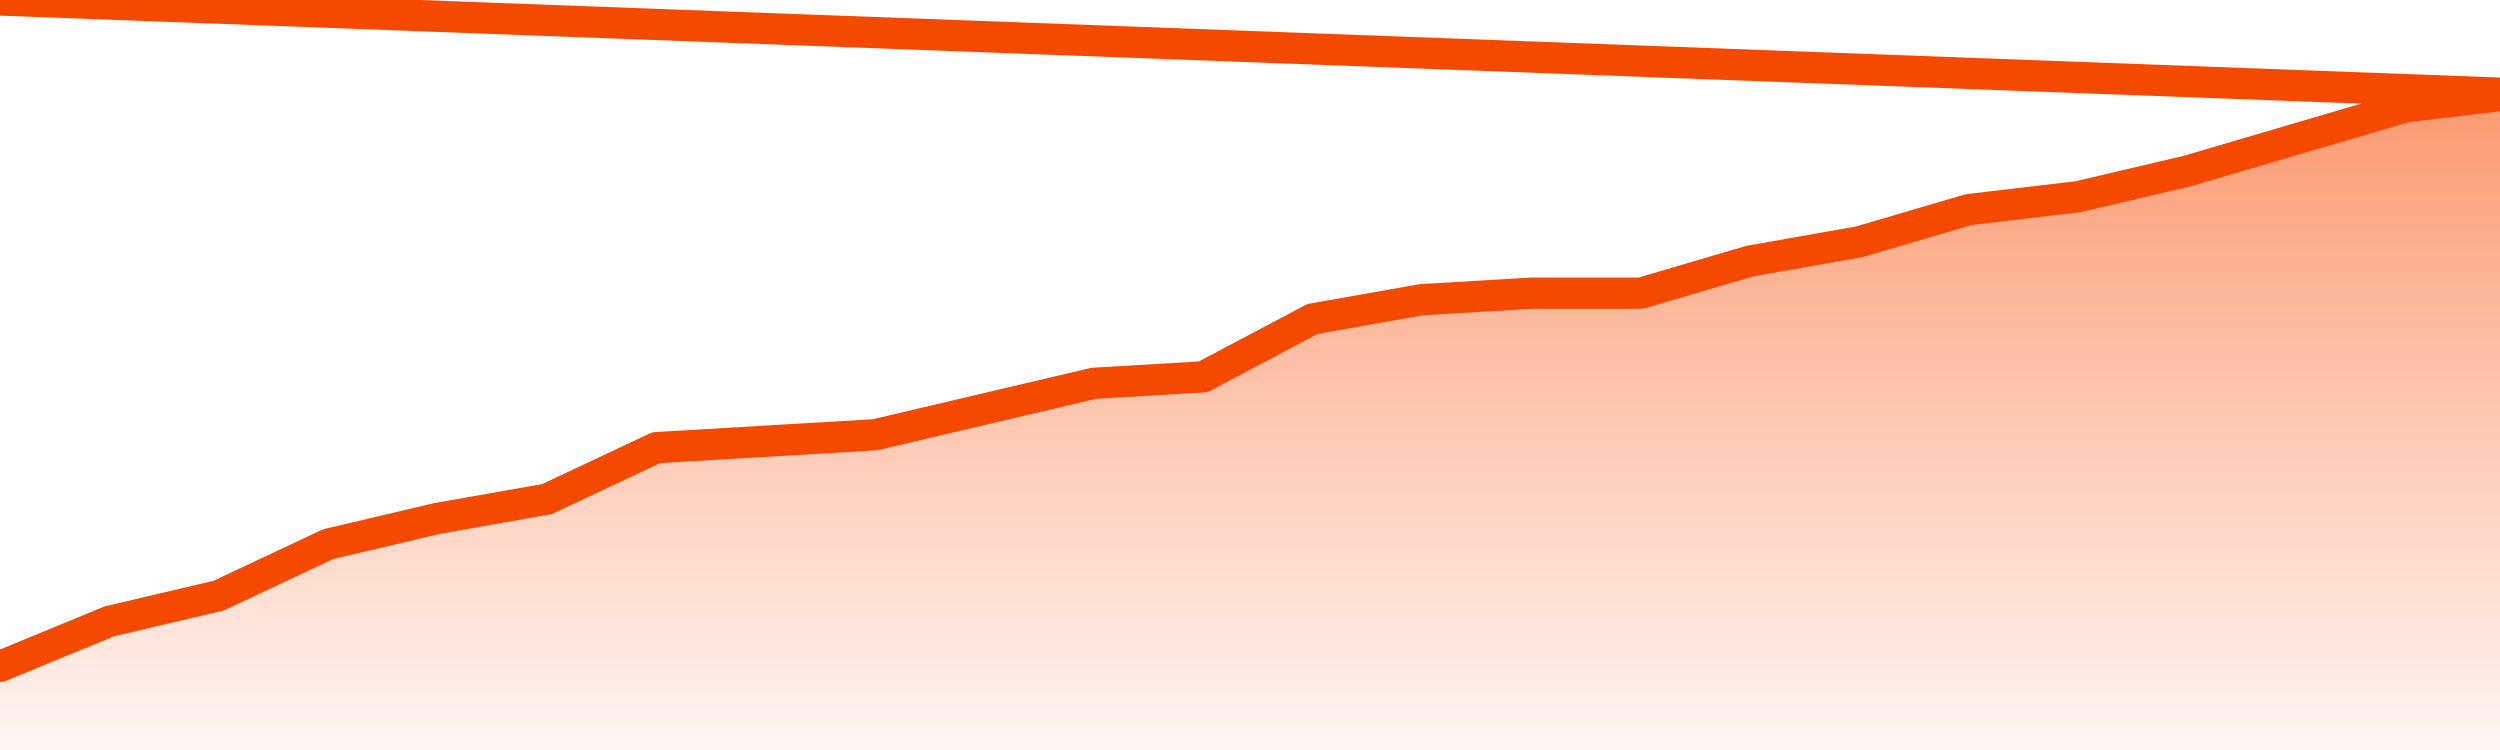
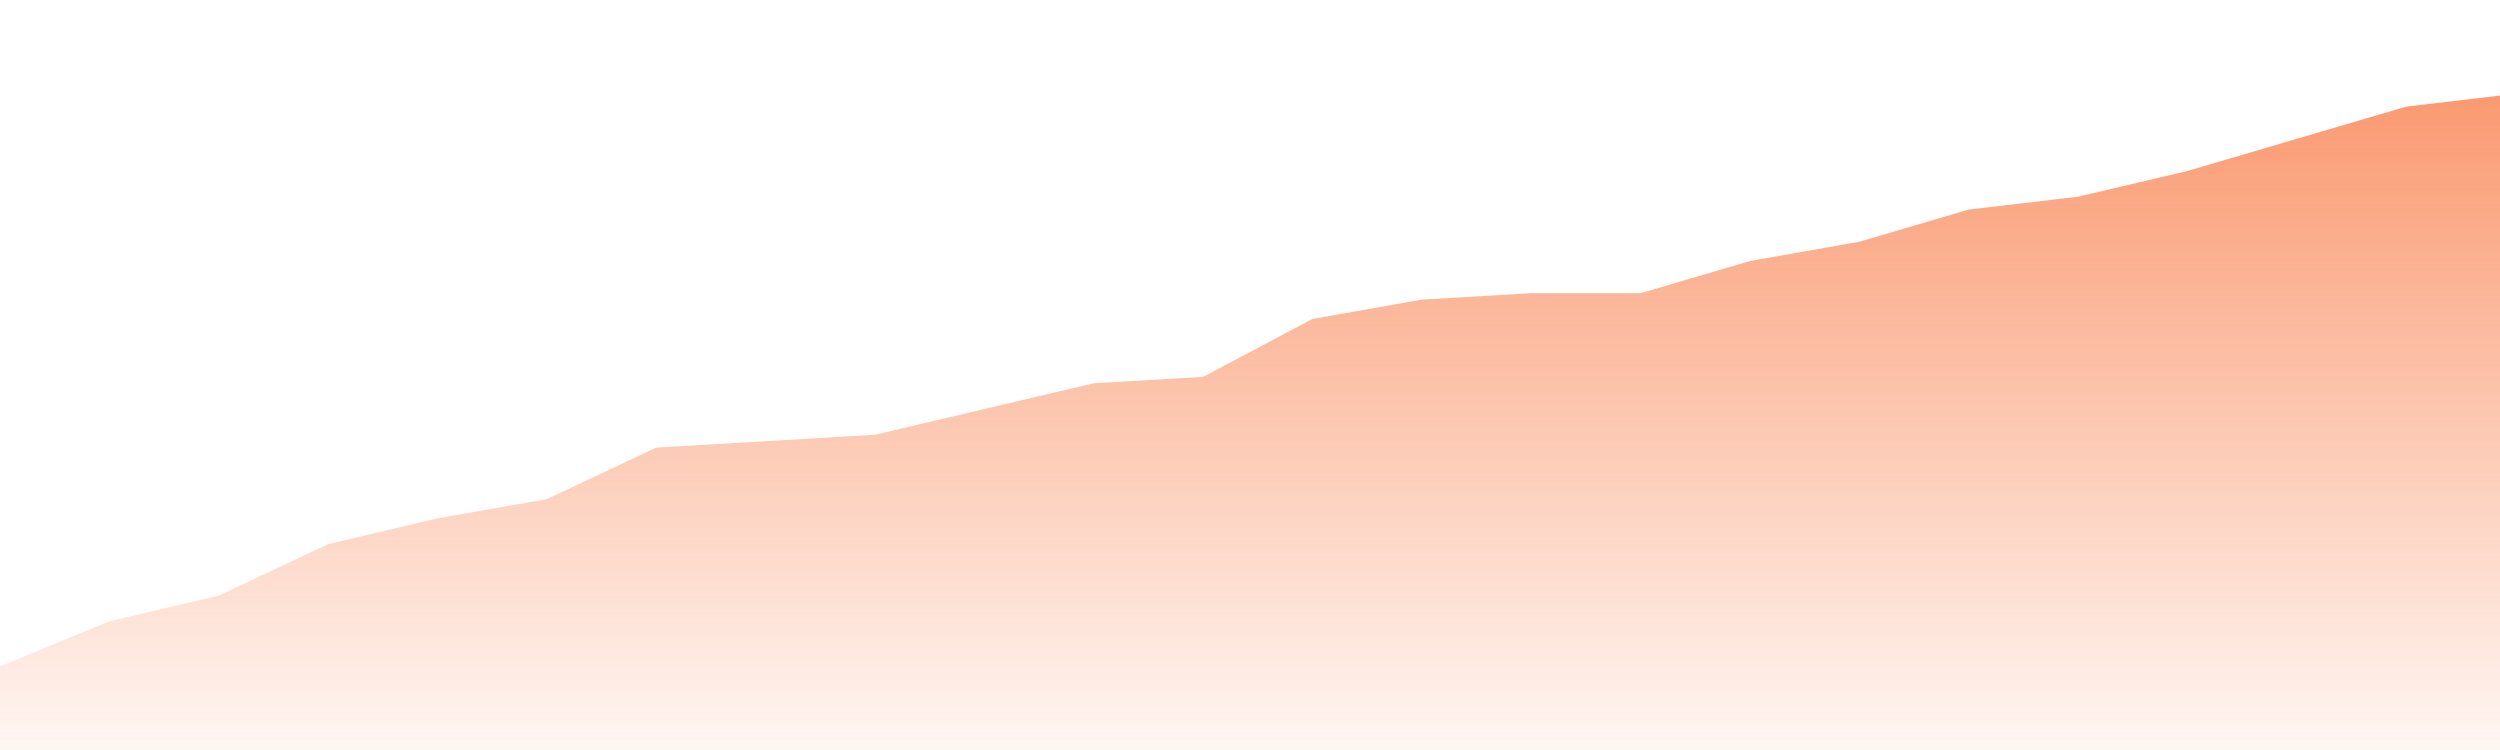
<svg xmlns="http://www.w3.org/2000/svg" version="1.1" width="80" height="24" viewBox="0 0 80 24">
  <defs>
    <linearGradient x1=".5" x2=".5" y2="1" id="gradient">
      <stop offset="0" stop-color="#F64900" />
      <stop offset="1" stop-color="#f64900" stop-opacity="0" />
    </linearGradient>
  </defs>
  <path fill="url(#gradient)" fill-opacity="0.56" stroke="none" d="M 0,26 0.0,21.324 3.5,19.882 7.0,19.059 10.5,17.412 14.0,16.588 17.5,15.971 21.0,14.324 24.5,14.118 28.0,13.912 31.5,13.088 35.0,12.265 38.5,12.059 42.0,10.206 45.5,9.588 49.0,9.382 52.5,9.382 56.0,8.353 59.5,7.735 63.0,6.706 66.5,6.294 70.0,5.471 73.5,4.441 77.0,3.412 80.5,3.0 82,26 Z" />
-   <path fill="none" stroke="#F64900" stroke-width="1" stroke-linejoin="round" stroke-linecap="round" d="M 0.0,21.324 3.5,19.882 7.0,19.059 10.5,17.412 14.0,16.588 17.5,15.971 21.0,14.324 24.5,14.118 28.0,13.912 31.5,13.088 35.0,12.265 38.5,12.059 42.0,10.206 45.5,9.588 49.0,9.382 52.5,9.382 56.0,8.353 59.5,7.735 63.0,6.706 66.5,6.294 70.0,5.471 73.5,4.441 77.0,3.412 80.5,3.0.join(' ') }" />
</svg>